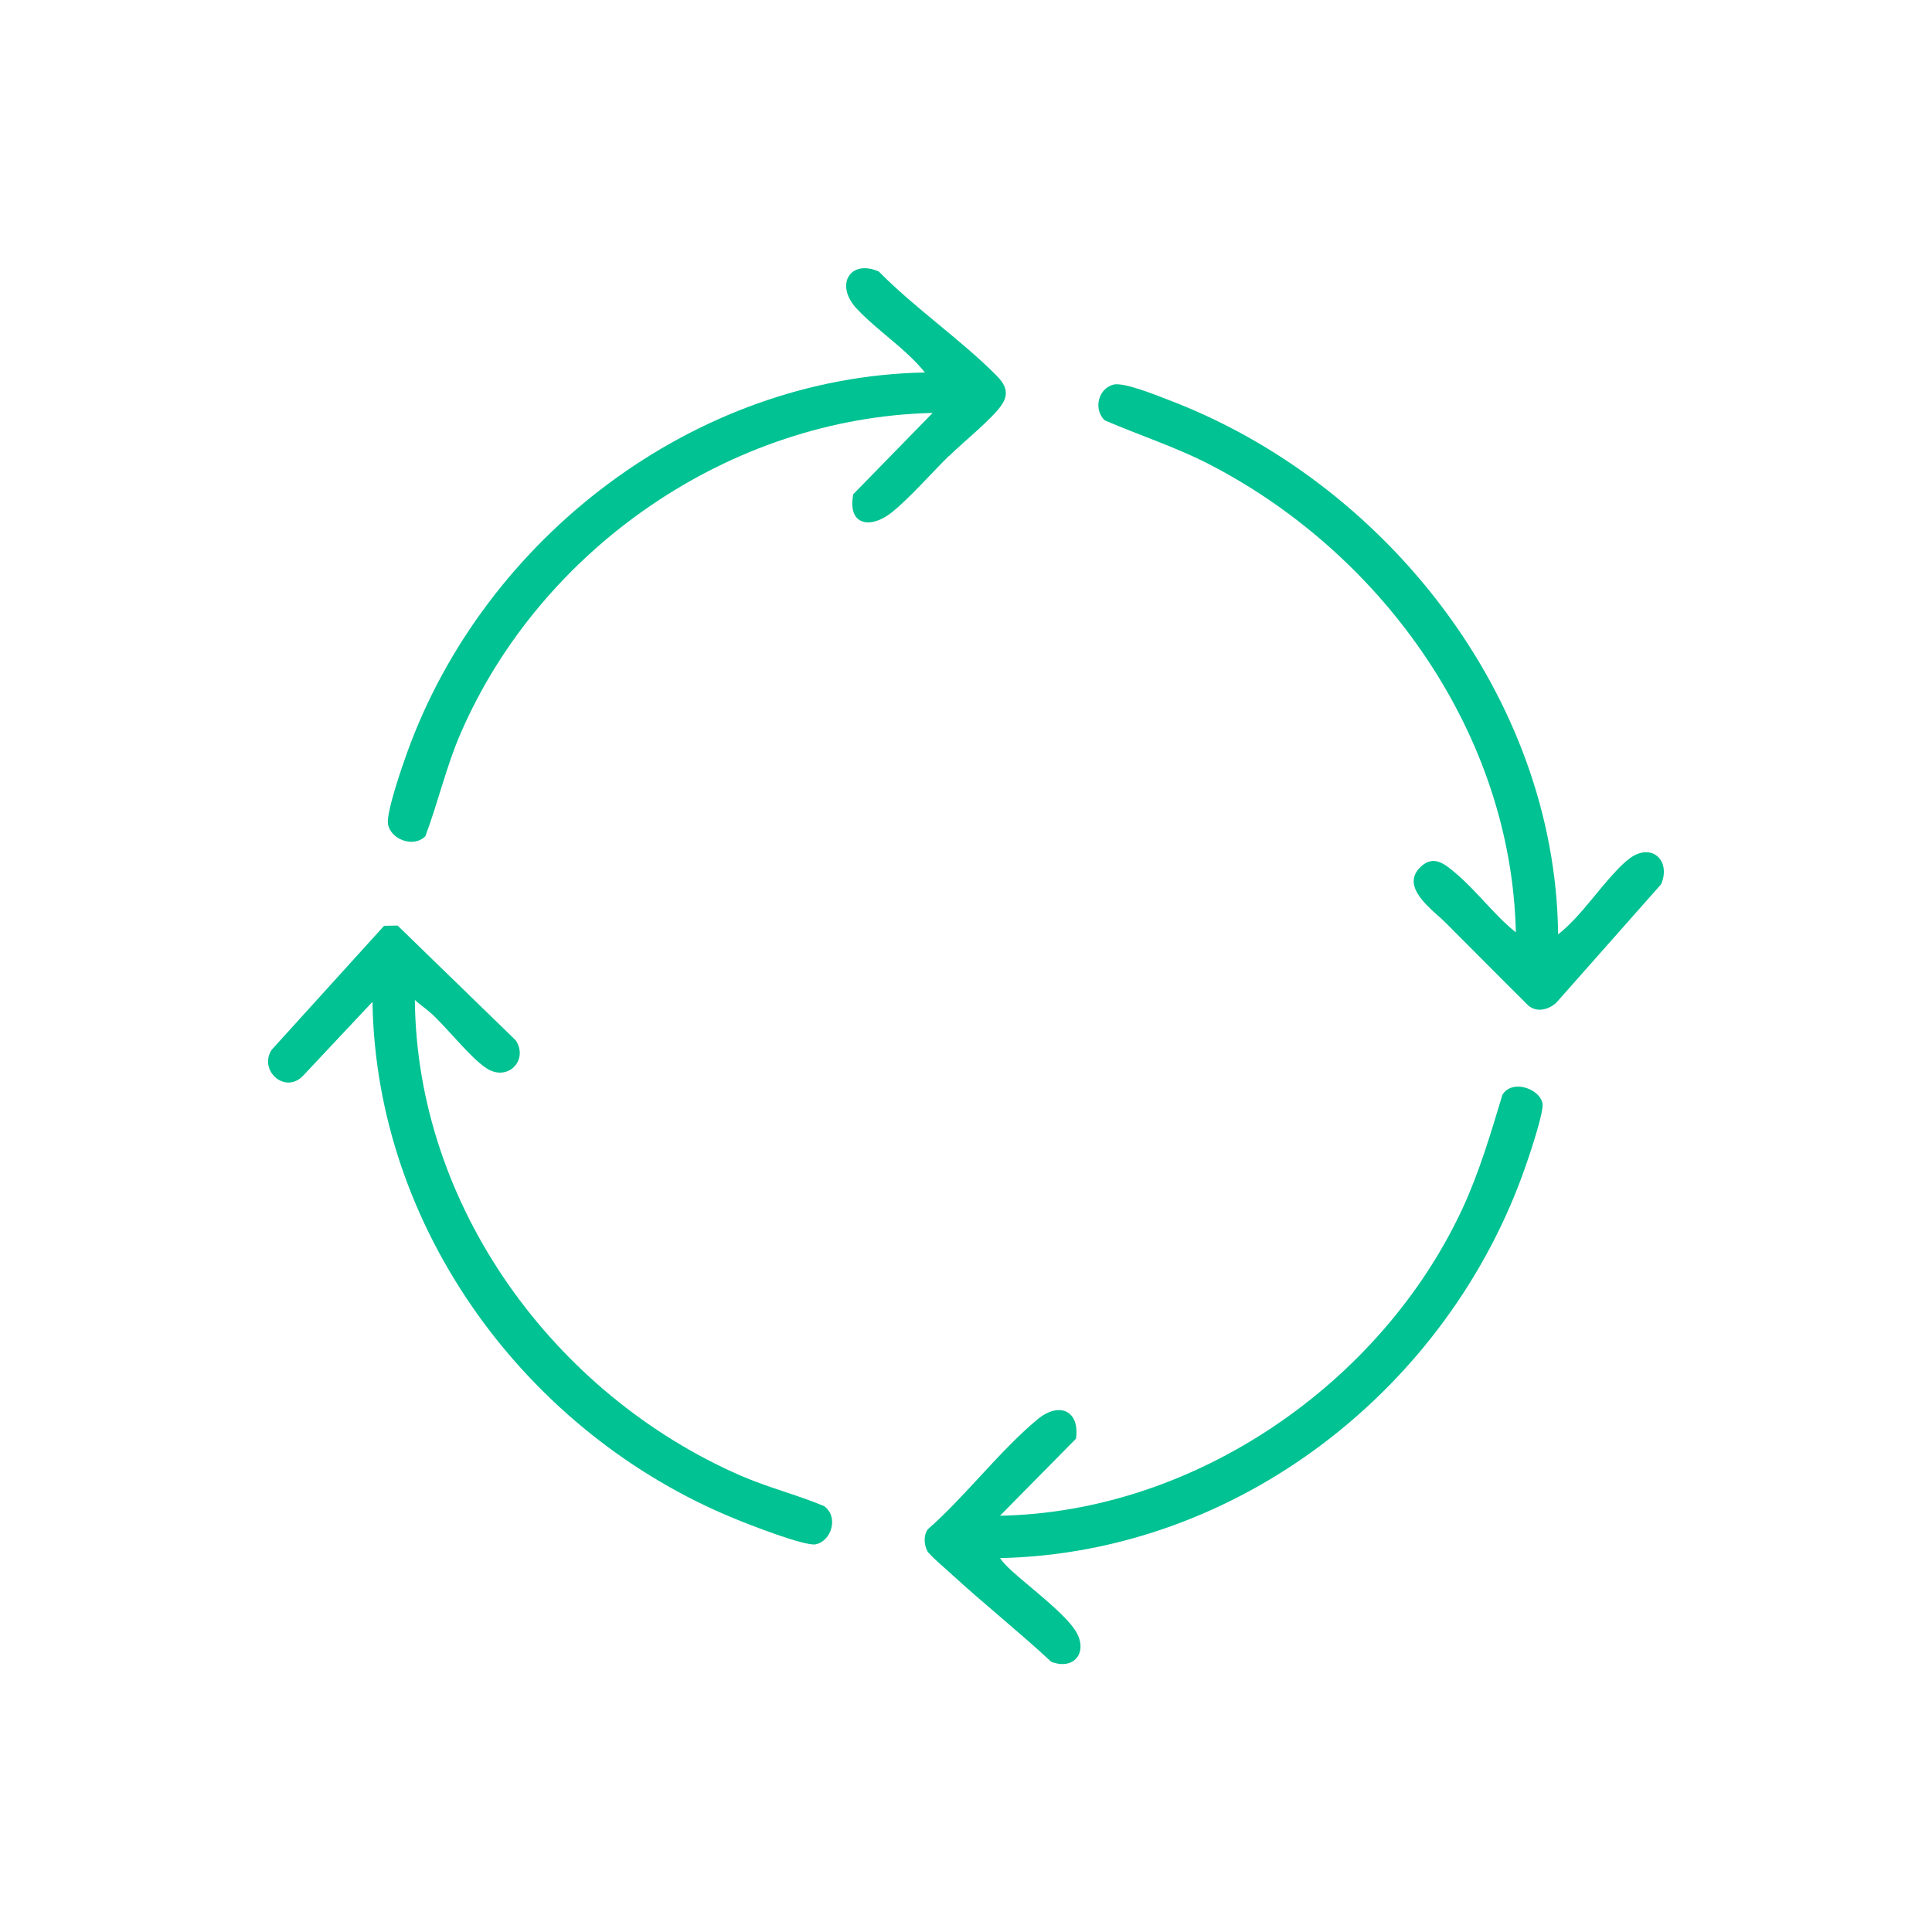
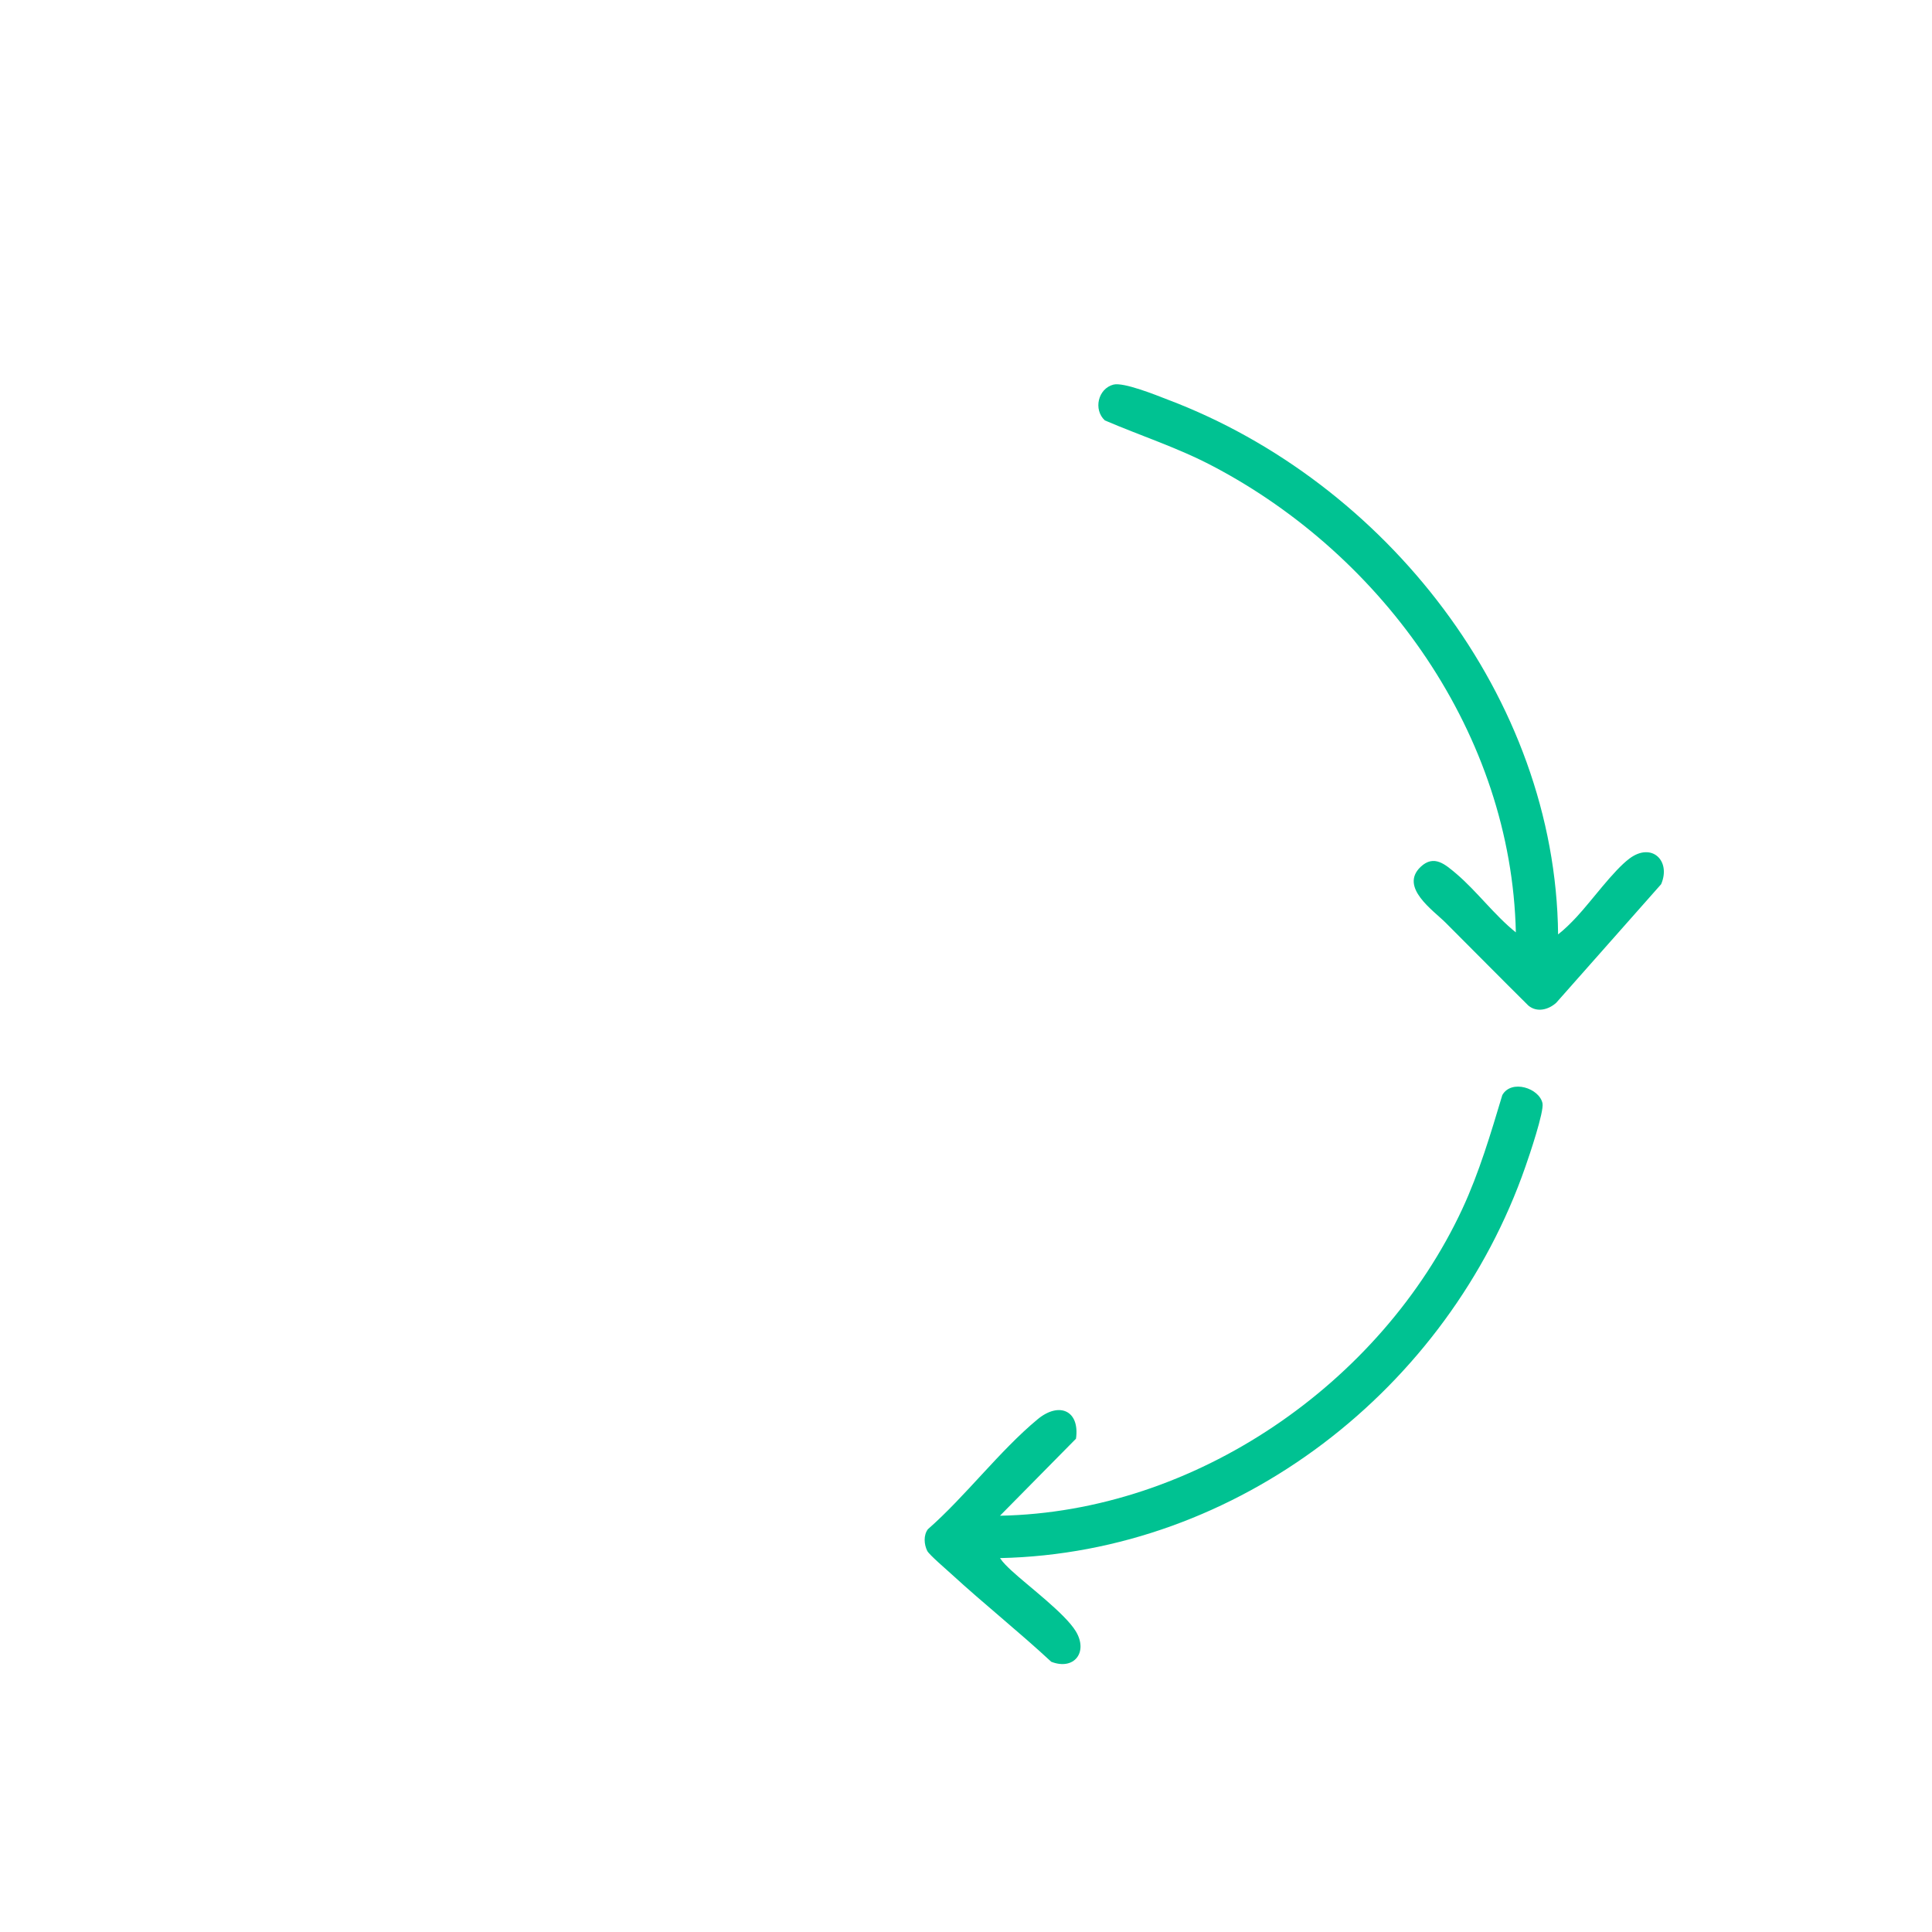
<svg xmlns="http://www.w3.org/2000/svg" id="Layer_1" viewBox="0 0 150 150">
  <defs>
    <style>.cls-1{fill:#00c292;}</style>
  </defs>
-   <path class="cls-1" d="M73.67,35.4c-1.34,1.32-3,3.22-4.39,4.35-1.69,1.37-3.51,1.05-3.03-1.38l6.16-6.31c-15.72.36-30.42,10.52-36.64,24.86-1.13,2.6-1.75,5.37-2.75,8.01-.94.93-2.73.22-2.9-.98-.13-.89,1.11-4.48,1.49-5.52,6-16.67,22.29-29.18,40.2-29.51-.4-.51-.87-.98-1.34-1.42-1.24-1.16-2.85-2.34-3.98-3.56-1.68-1.82-.5-3.84,1.74-2.86,2.78,2.83,6.36,5.28,9.12,8.06.68.68,1.03,1.35.45,2.25-.71,1.09-3.08,2.99-4.12,4.02Z" />
  <path class="cls-1" d="M77.64,120.97c.24.36.58.68.89.97,1.31,1.21,4.16,3.33,5,4.72.97,1.61-.13,3.05-1.91,2.36-2.51-2.33-5.2-4.47-7.72-6.78-.37-.34-1.76-1.53-1.91-1.83-.25-.51-.3-1.21.05-1.68,2.92-2.56,5.56-6.08,8.51-8.53,1.68-1.4,3.3-.69,2.99,1.5l-5.9,5.98c15.12-.28,29.57-10.25,35.89-23.81,1.32-2.84,2.21-5.86,3.11-8.85.71-1.25,2.88-.53,3.12.64.13.65-1.02,4.05-1.32,4.9-5.99,17.24-22.32,30.01-40.8,30.41Z" />
  <path class="cls-1" d="M120.98,72.54c.51-.4.98-.87,1.42-1.34,1.16-1.24,2.86-3.61,4.12-4.55,1.73-1.28,3.23.18,2.45,2l-8.14,9.2c-.6.55-1.51.78-2.17.22-2.15-2.13-4.28-4.29-6.42-6.43-.96-.96-3.6-2.75-1.95-4.33,1.05-1,1.93-.18,2.77.52,1.6,1.36,2.97,3.23,4.63,4.56-.34-15.32-10.21-29.2-23.51-36.19-2.75-1.45-5.56-2.34-8.4-3.56-.91-.84-.53-2.47.67-2.78.8-.2,3.32.82,4.22,1.17,16.88,6.38,30.11,23.12,30.3,41.51Z" />
-   <path class="cls-1" d="M32.21,77.63c.14,16.05,10.83,30.63,25.3,36.94,2.11.92,4.34,1.47,6.46,2.36,1.17.81.59,2.72-.64,2.97-.84.17-5.25-1.56-6.31-2-16.1-6.6-27.83-22.47-28.1-40.12l-5.39,5.74c-1.39,1.46-3.46-.4-2.45-2l8.74-9.64,1.05-.02,9.17,8.91c1.02,1.54-.63,3.27-2.3,2.15-1.27-.85-3.01-3.11-4.27-4.25-.4-.36-.87-.67-1.27-1.04Z" />
</svg>